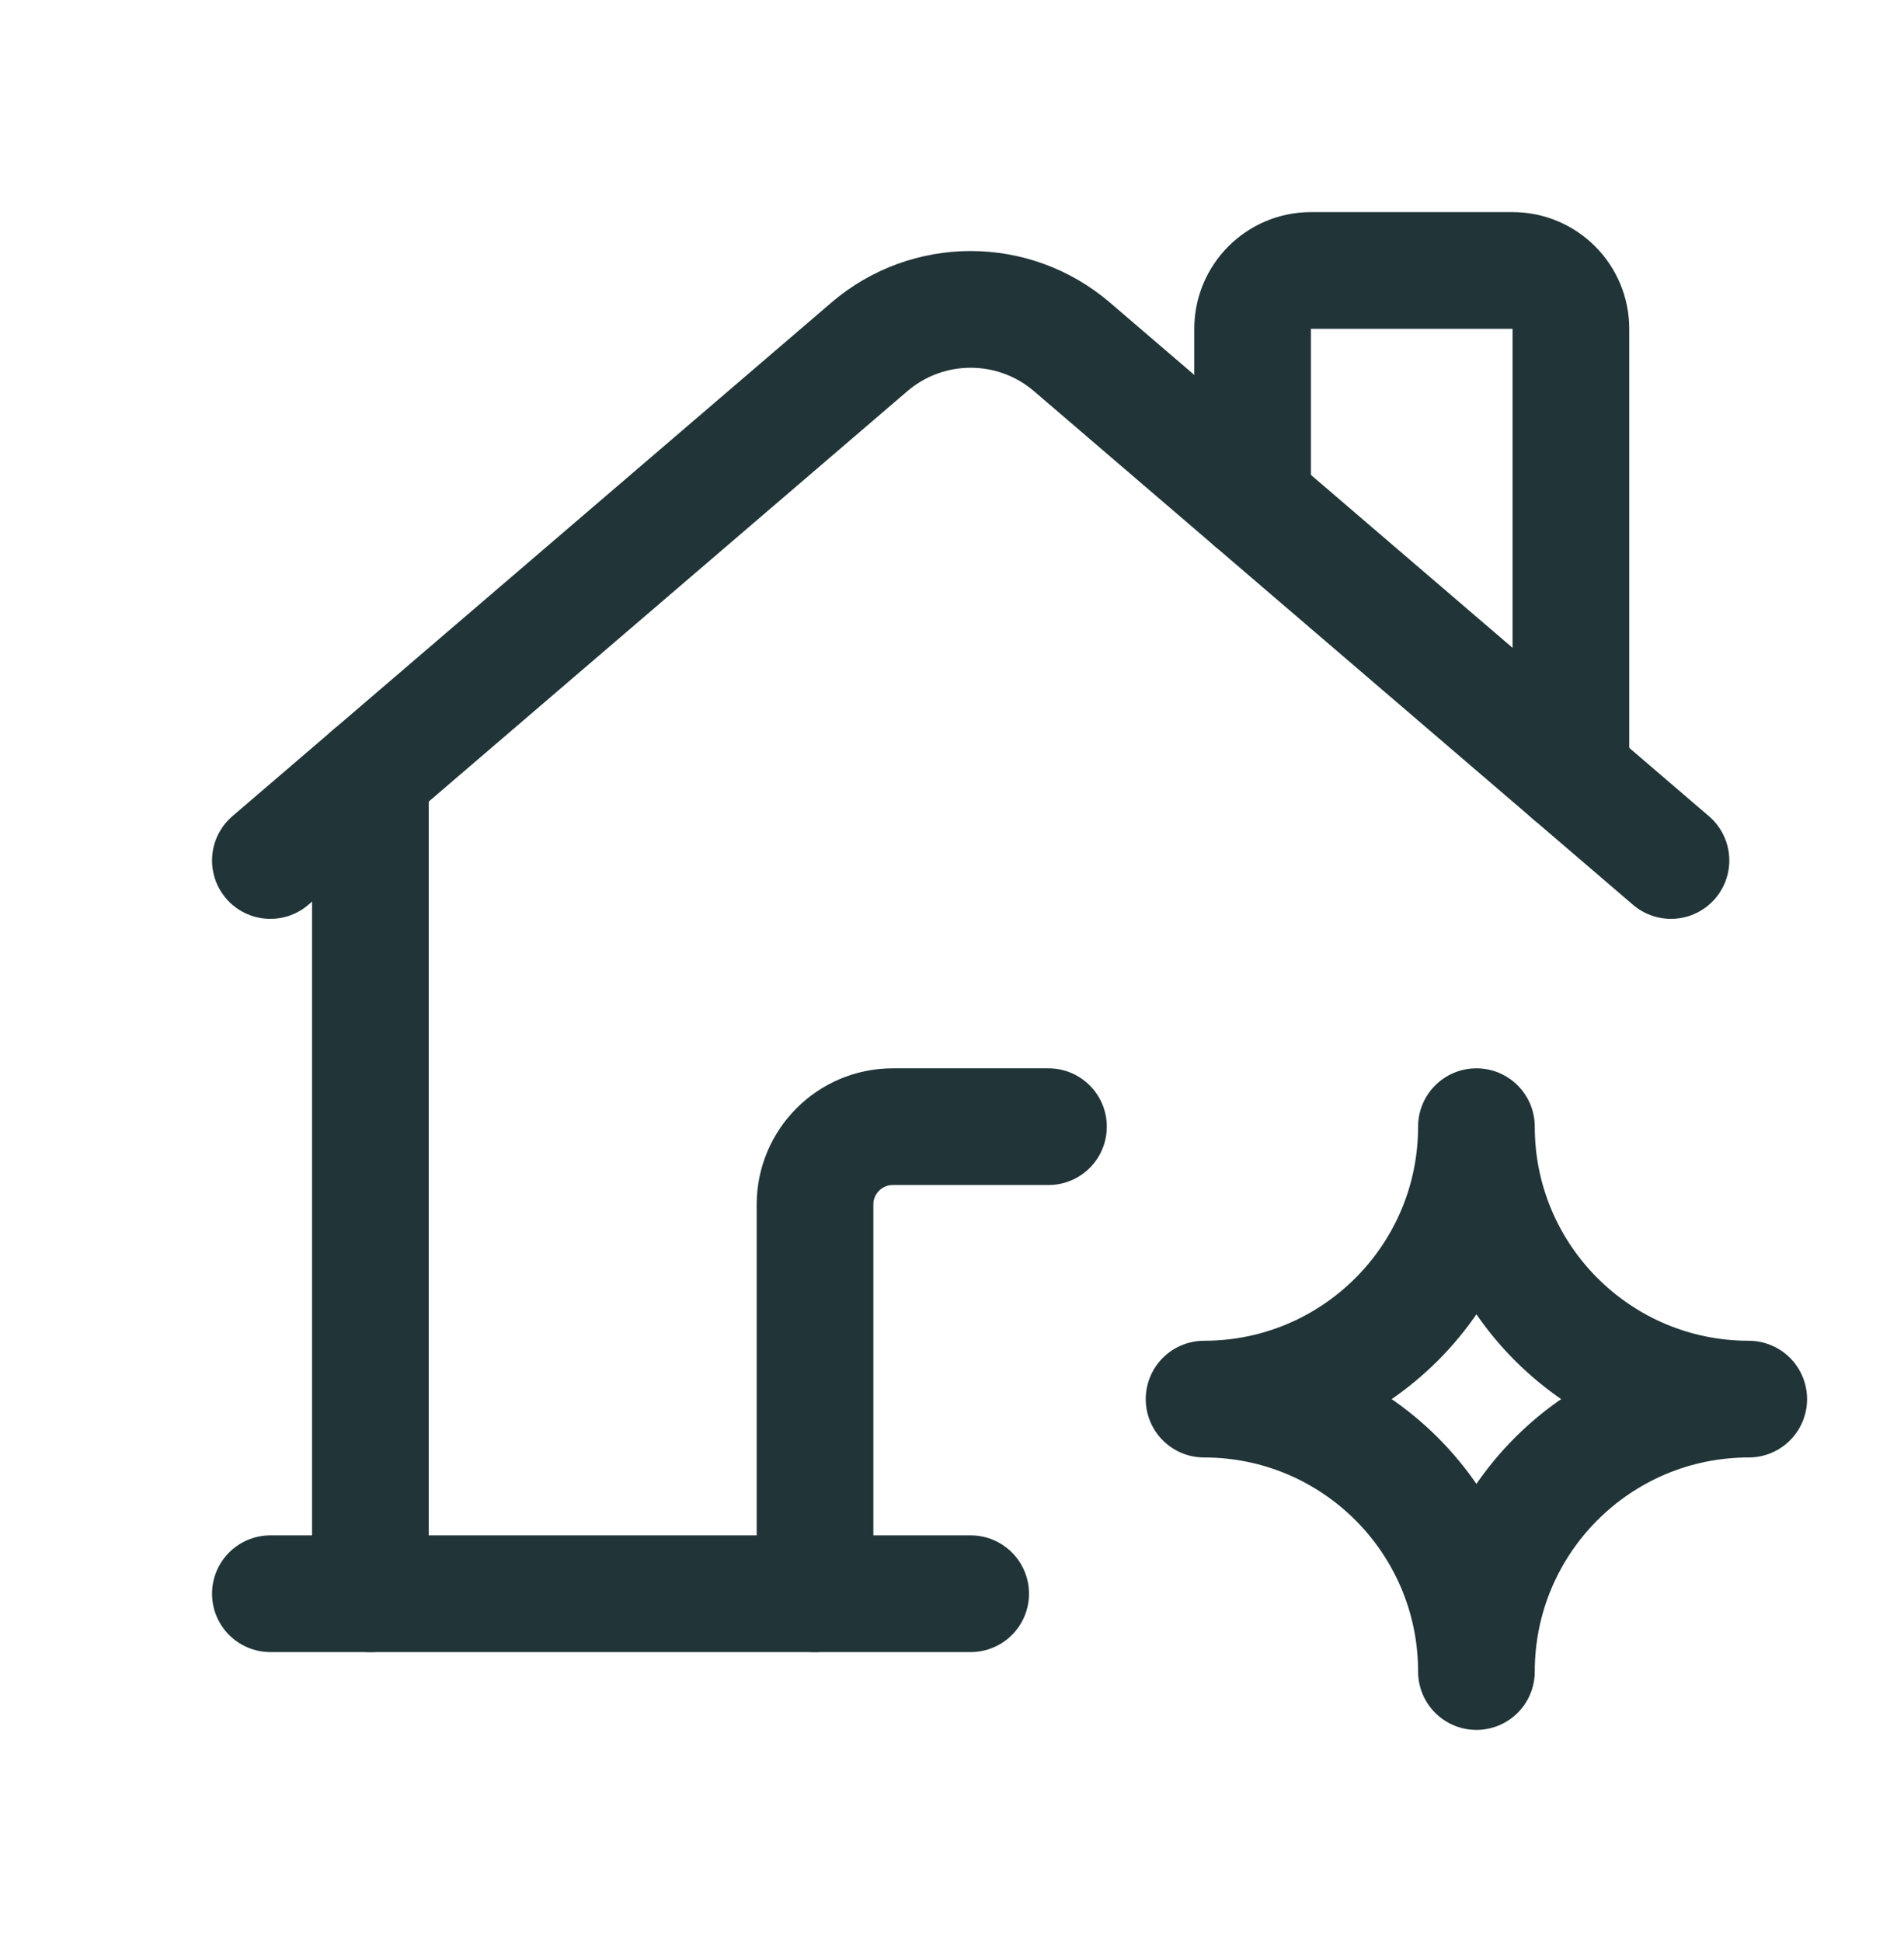
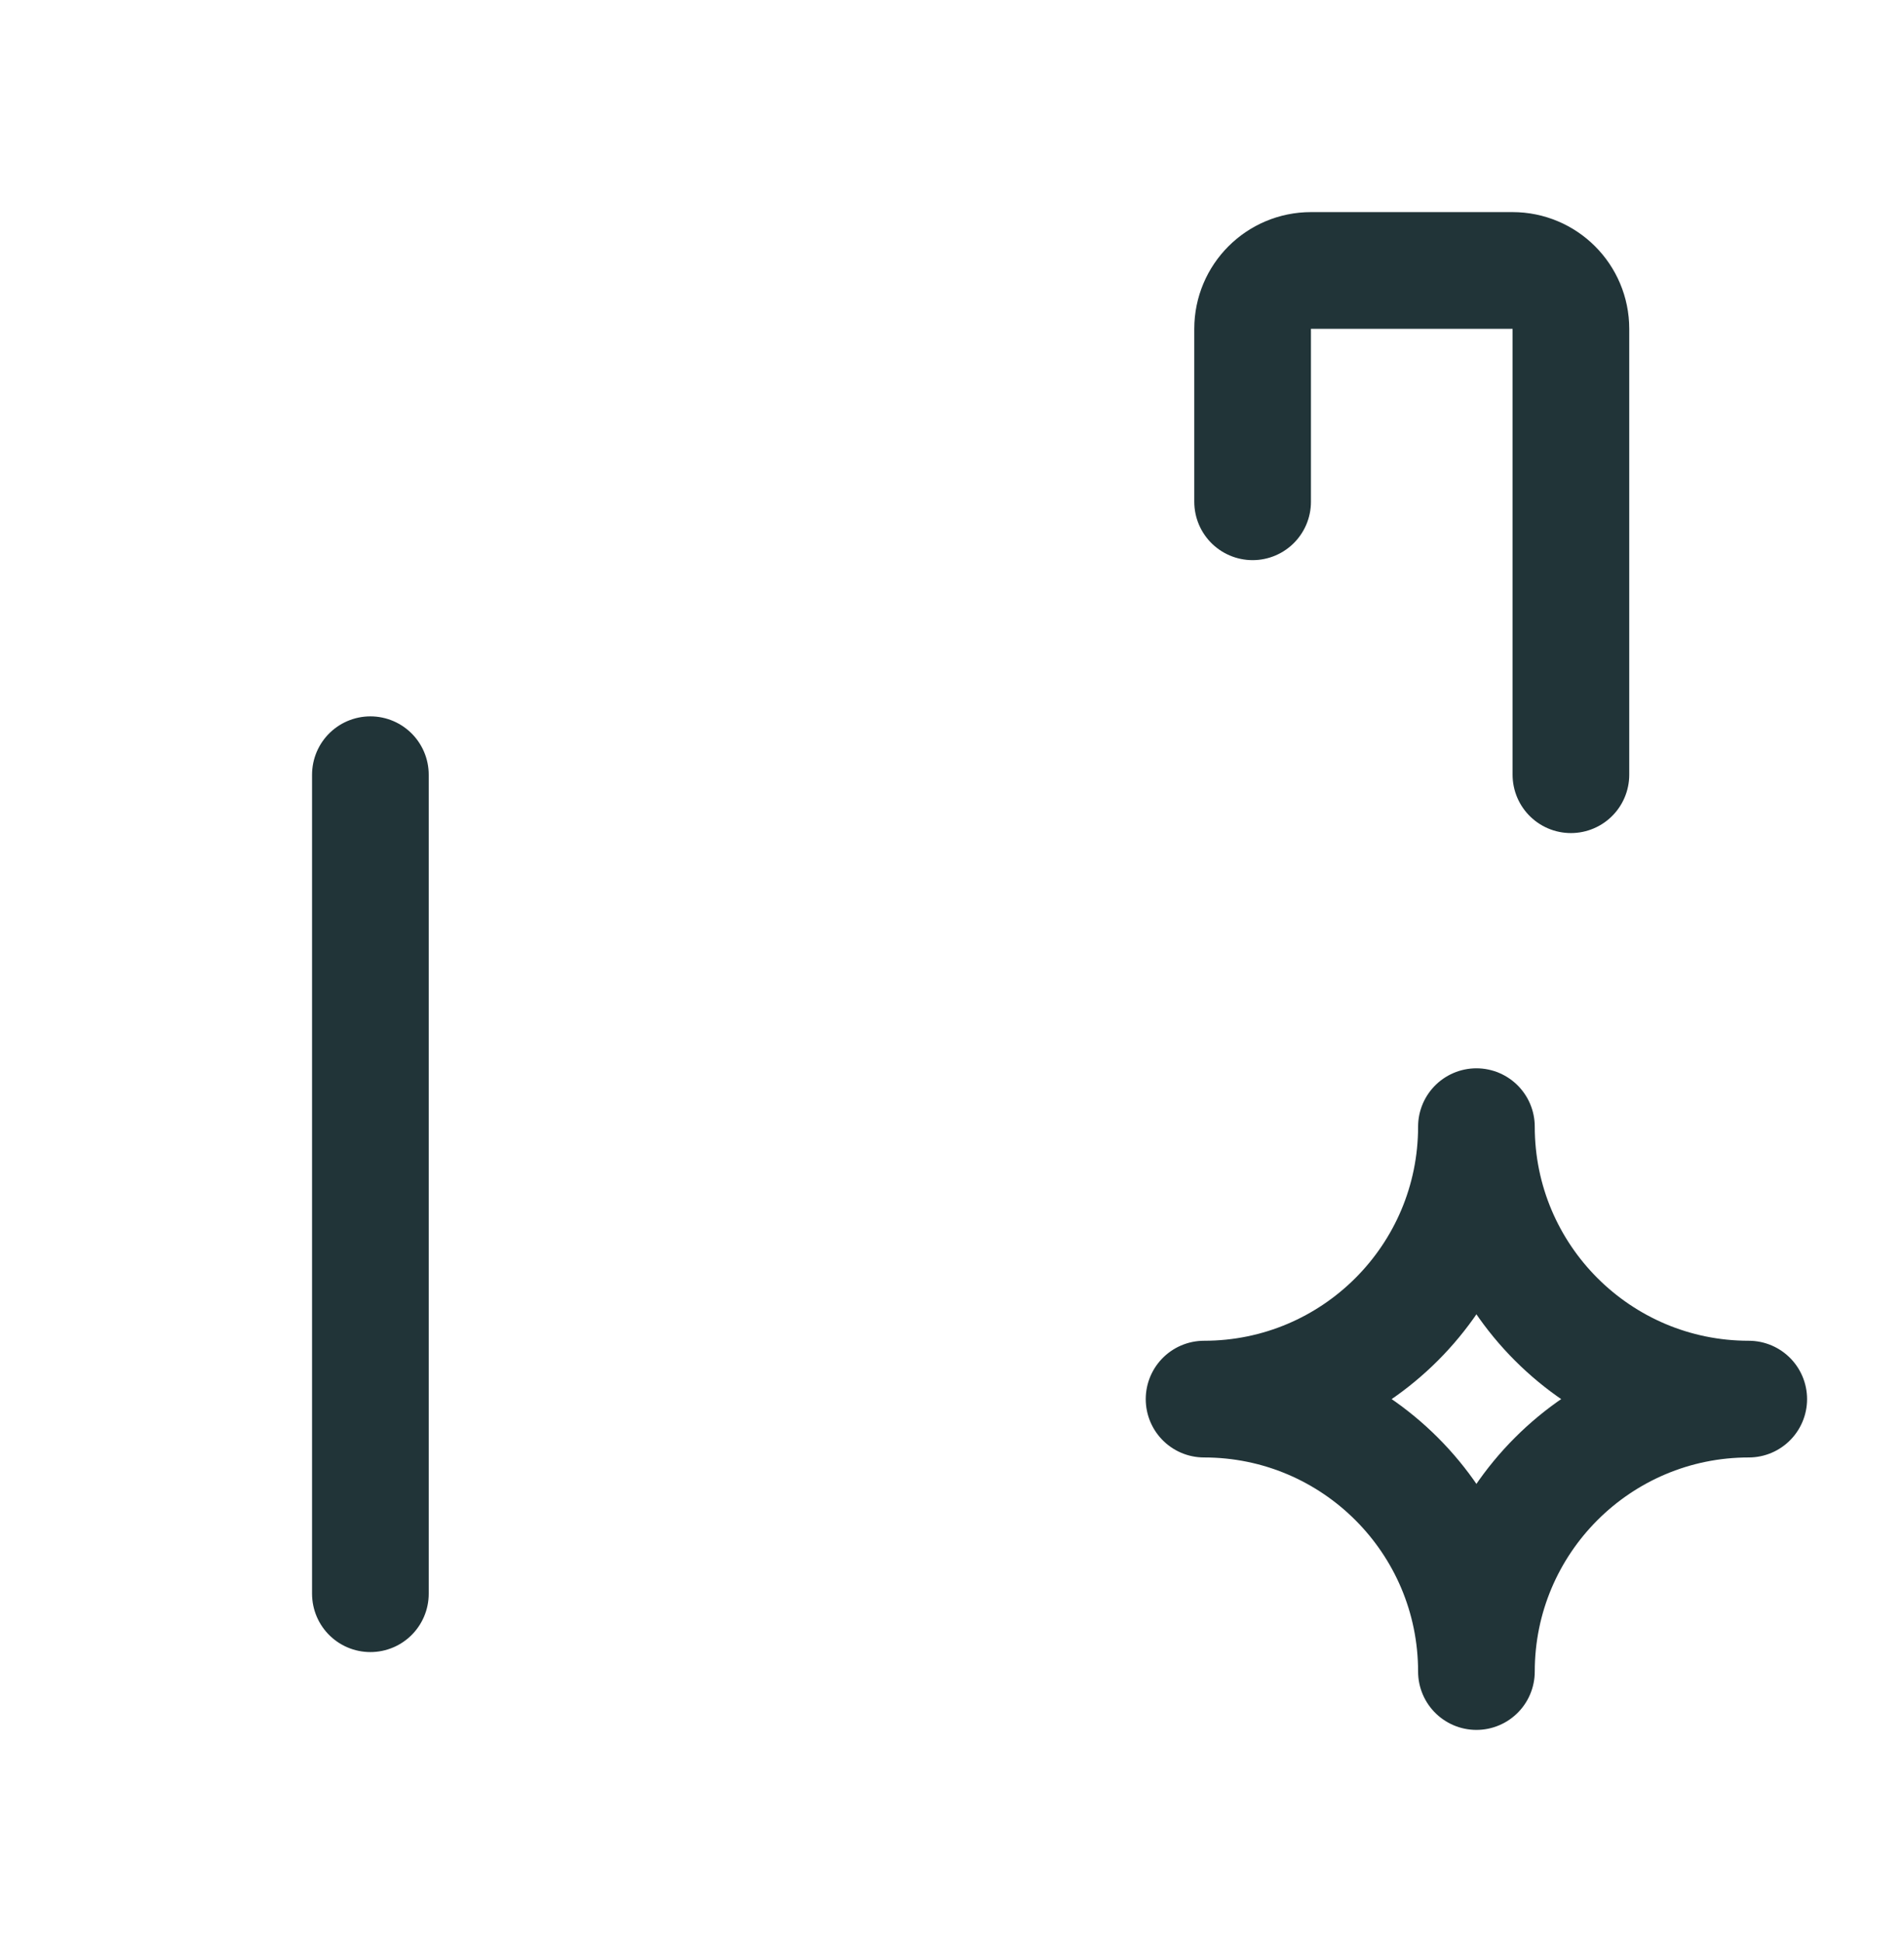
<svg xmlns="http://www.w3.org/2000/svg" width="51" height="52" viewBox="0 0 51 52" fill="none">
  <g id="Group">
-     <path id="Path" d="M21.831 42.674V32.253C21.831 31.102 22.764 30.168 23.915 30.168H28.084" stroke="#213438" stroke-width="3.125" stroke-linecap="round" stroke-linejoin="round" />
-     <path id="Path_2" d="M7.242 23.041L23.287 9.288C24.848 7.95 27.152 7.95 28.713 9.288L44.758 23.041" stroke="#213438" stroke-width="3.125" stroke-linecap="round" stroke-linejoin="round" />
-     <path id="Path_3" d="M26 42.674H7.242" stroke="#213438" stroke-width="3.125" stroke-linecap="round" stroke-linejoin="round" />
    <path id="Path_4" d="M33.552 13.436V8.805C33.552 7.942 34.252 7.242 35.115 7.242H40.515C41.378 7.242 42.078 7.942 42.078 8.805V20.744" stroke="#213438" stroke-width="3.125" stroke-linecap="round" stroke-linejoin="round" />
    <path id="Path_5" d="M9.921 20.744V42.674" stroke="#213438" stroke-width="3.125" stroke-linecap="round" stroke-linejoin="round" />
    <path id="Path_6" fill-rule="evenodd" clip-rule="evenodd" d="M39.547 44.758C39.547 40.729 36.281 37.463 32.252 37.463C36.281 37.463 39.547 34.197 39.547 30.168C39.547 34.197 42.813 37.463 46.841 37.463C42.813 37.463 39.547 40.729 39.547 44.758Z" stroke="#213438" stroke-width="3.125" stroke-linecap="round" stroke-linejoin="round" />
  </g>
</svg>